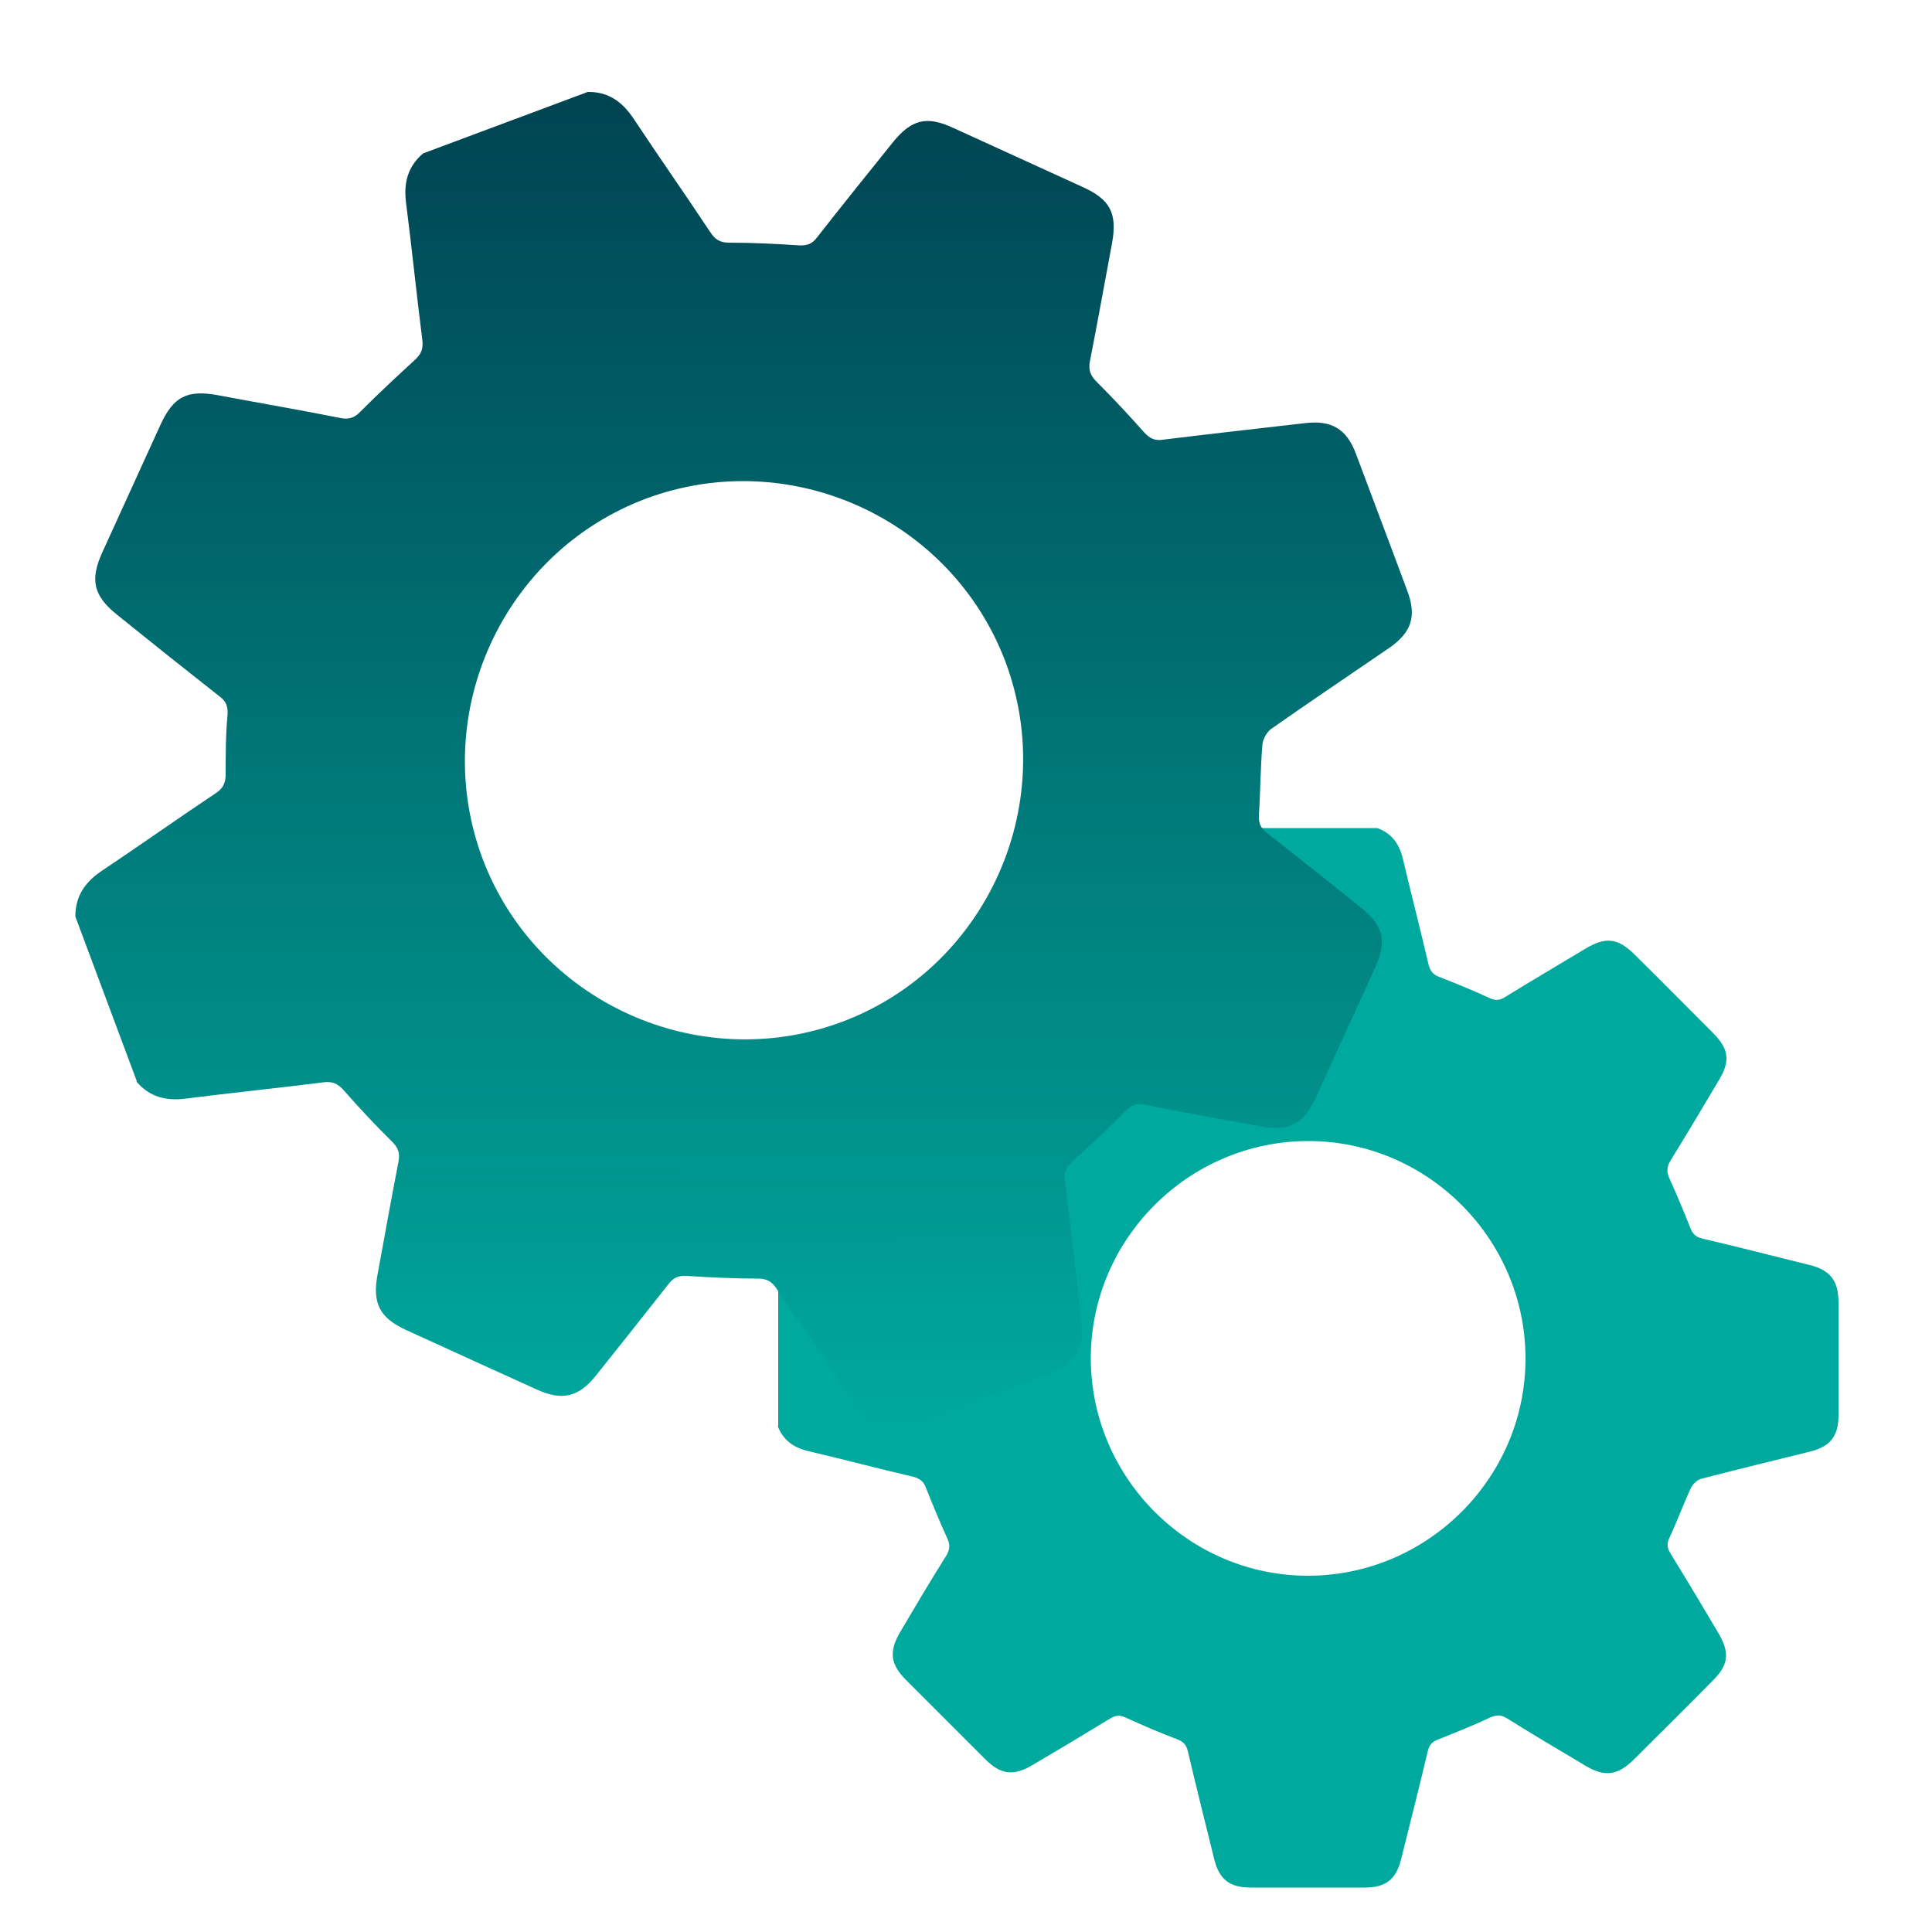
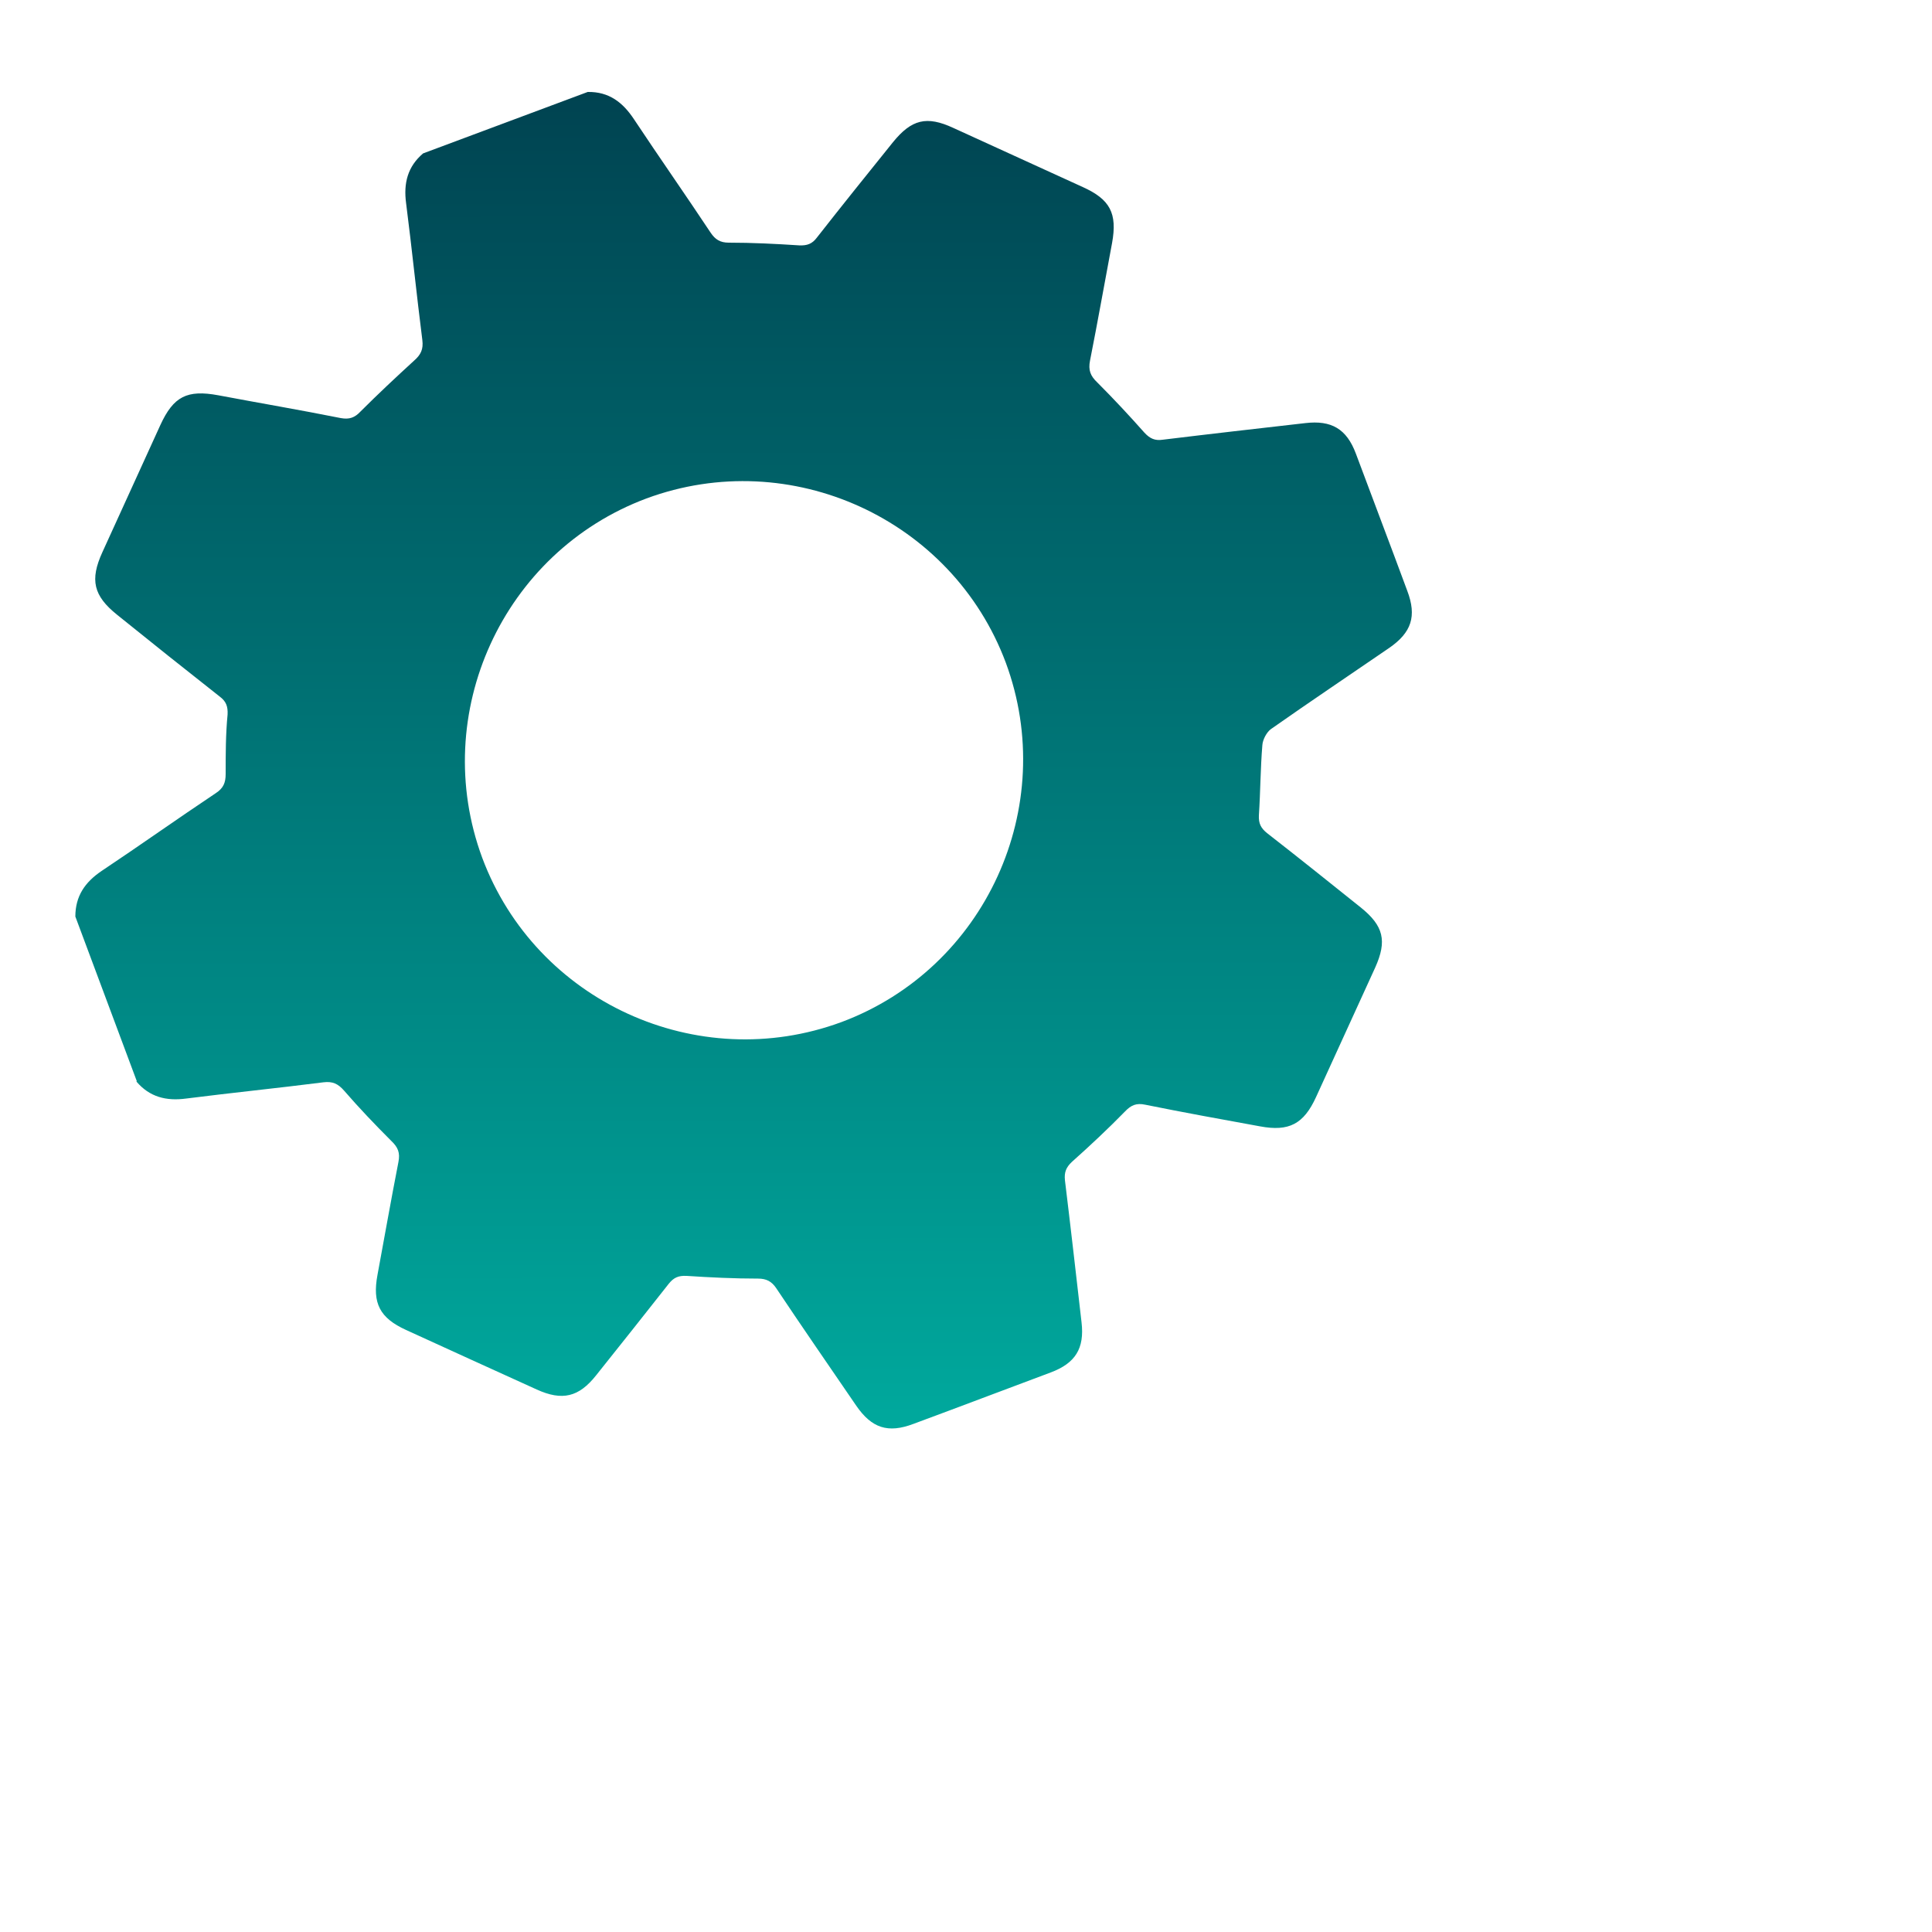
<svg xmlns="http://www.w3.org/2000/svg" viewBox="0 0 50 50">
  <defs>
    <style>.c{fill:url(#b);}.d{isolation:isolate;}.d,.e{fill:none;}.f{fill:#00a99d;}.e{mix-blend-mode:difference;}</style>
    <linearGradient id="b" x1="13.2" y1="35.87" x2="25.3" y2="3.47" gradientTransform="translate(-5.67 7.99) rotate(-20.49)" gradientUnits="userSpaceOnUse">
      <stop offset="0" stop-color="#00a99d" />
      <stop offset="1" stop-color="#004351" />
    </linearGradient>
  </defs>
  <g class="d">
    <g id="a">
-       <path class="f" d="m20.14,36.92v-3.54c.14-.39.42-.58.82-.67.9-.21,1.8-.45,2.7-.66.18-.04.27-.13.33-.3.14-.38.29-.75.45-1.11.07-.15.07-.25-.02-.39-.46-.75-.91-1.51-1.36-2.27-.31-.53-.27-.85.17-1.29.66-.66,1.32-1.33,1.99-1.99.45-.45.75-.49,1.31-.15.72.43,1.44.86,2.15,1.3.15.09.26.09.42.02.45-.21.91-.4,1.37-.59.17-.07.25-.15.3-.33.21-.9.45-1.8.66-2.7.09-.4.29-.68.67-.82h3.54c.4.14.59.44.68.85.21.89.44,1.78.65,2.68.04.16.11.26.27.32.44.17.88.35,1.31.55.15.07.26.06.39-.02.7-.43,1.41-.85,2.11-1.27.51-.3.82-.26,1.24.15.68.67,1.35,1.35,2.03,2.03.43.43.47.74.15,1.26-.41.69-.82,1.38-1.24,2.06-.1.17-.1.29-.02.47.19.42.37.85.54,1.28.06.15.14.22.29.26.94.22,1.87.46,2.8.69.52.13.73.4.74.93,0,.98,0,1.96,0,2.95,0,.55-.21.82-.75.95-.93.23-1.87.46-2.8.7-.11.03-.22.14-.27.24-.2.43-.36.87-.56,1.3-.07.15-.05.26.03.39.42.68.83,1.37,1.24,2.06.3.51.27.83-.15,1.24-.67.68-1.35,1.35-2.03,2.03-.42.42-.76.47-1.27.16-.67-.4-1.35-.8-2.02-1.22-.16-.1-.27-.09-.44-.02-.44.21-.9.39-1.35.57-.15.06-.22.14-.26.3-.22.94-.46,1.87-.69,2.8-.13.52-.4.73-.94.73-.98,0-1.96,0-2.95,0-.55,0-.82-.21-.95-.75-.23-.93-.46-1.85-.68-2.78-.04-.17-.12-.25-.28-.31-.45-.17-.89-.36-1.33-.56-.15-.07-.25-.06-.39.02-.67.41-1.34.81-2.02,1.21-.49.29-.82.25-1.22-.15-.68-.68-1.36-1.36-2.05-2.05-.41-.41-.45-.74-.15-1.25.39-.66.78-1.32,1.19-1.97.1-.17.1-.29.02-.46-.19-.42-.37-.85-.54-1.28-.06-.17-.15-.25-.33-.3-.9-.21-1.8-.45-2.7-.66-.4-.09-.68-.29-.82-.67Zm13.71,3.86c3.09,0,5.63-2.53,5.63-5.62,0-3.09-2.53-5.63-5.62-5.63-3.09,0-5.63,2.53-5.63,5.62,0,3.09,2.53,5.63,5.62,5.63Z" />
      <g class="e">
        <path class="c" d="m3.54,27.98l-1.59-4.26c0-.53.25-.89.68-1.18.99-.66,1.96-1.35,2.95-2.01.2-.13.26-.27.26-.5,0-.51,0-1.03.05-1.54.01-.21-.04-.34-.2-.46-.89-.7-1.78-1.41-2.66-2.12-.61-.49-.71-.9-.38-1.62.5-1.1,1-2.19,1.5-3.29.34-.74.69-.92,1.5-.77,1.06.2,2.12.38,3.17.59.22.04.36-.01.51-.17.45-.45.92-.89,1.39-1.32.17-.15.24-.29.21-.53-.15-1.18-.27-2.37-.42-3.54-.07-.52.04-.95.44-1.29l4.26-1.59c.55-.01.91.27,1.2.71.65.98,1.33,1.95,1.98,2.93.12.18.25.26.47.26.61,0,1.21.03,1.82.07.21.01.34-.04.46-.2.65-.83,1.31-1.65,1.97-2.47.48-.59.87-.69,1.56-.37,1.12.51,2.23,1.02,3.35,1.53.71.32.9.68.76,1.45-.19,1.01-.37,2.03-.57,3.04-.05.25.01.4.19.57.42.42.83.86,1.22,1.3.14.15.27.21.47.18,1.23-.15,2.46-.29,3.69-.43.68-.08,1.07.15,1.31.79.44,1.18.89,2.36,1.33,3.55.25.66.11,1.08-.47,1.48-1.02.7-2.05,1.39-3.06,2.1-.11.08-.21.27-.22.41-.05.6-.05,1.21-.09,1.82-.01.21.05.33.21.46.81.63,1.62,1.28,2.42,1.92.6.48.69.87.38,1.56-.51,1.12-1.02,2.23-1.53,3.35-.32.7-.7.9-1.45.76-.99-.18-1.98-.36-2.97-.56-.23-.05-.37.01-.53.18-.44.45-.9.88-1.37,1.3-.15.14-.2.27-.18.47.15,1.23.29,2.46.43,3.68.08.68-.16,1.06-.8,1.3-1.18.44-2.36.89-3.55,1.33-.66.25-1.08.11-1.48-.47-.69-1.01-1.39-2.02-2.07-3.04-.12-.18-.26-.25-.47-.25-.62,0-1.24-.03-1.85-.07-.21-.01-.33.04-.46.2-.62.79-1.25,1.58-1.88,2.37-.45.57-.88.67-1.54.37-1.13-.51-2.26-1.03-3.38-1.54-.68-.31-.88-.69-.74-1.43.18-.97.35-1.94.54-2.91.05-.25-.01-.39-.19-.56-.42-.42-.83-.85-1.22-1.3-.15-.17-.29-.24-.53-.21-1.18.15-2.37.27-3.55.42-.52.07-.95-.04-1.29-.44Zm18.24-1.53c3.72-1.39,5.63-5.57,4.25-9.3-1.39-3.72-5.57-5.63-9.3-4.25-3.72,1.39-5.63,5.57-4.25,9.3,1.39,3.72,5.57,5.63,9.3,4.25Z" />
      </g>
    </g>
  </g>
</svg>